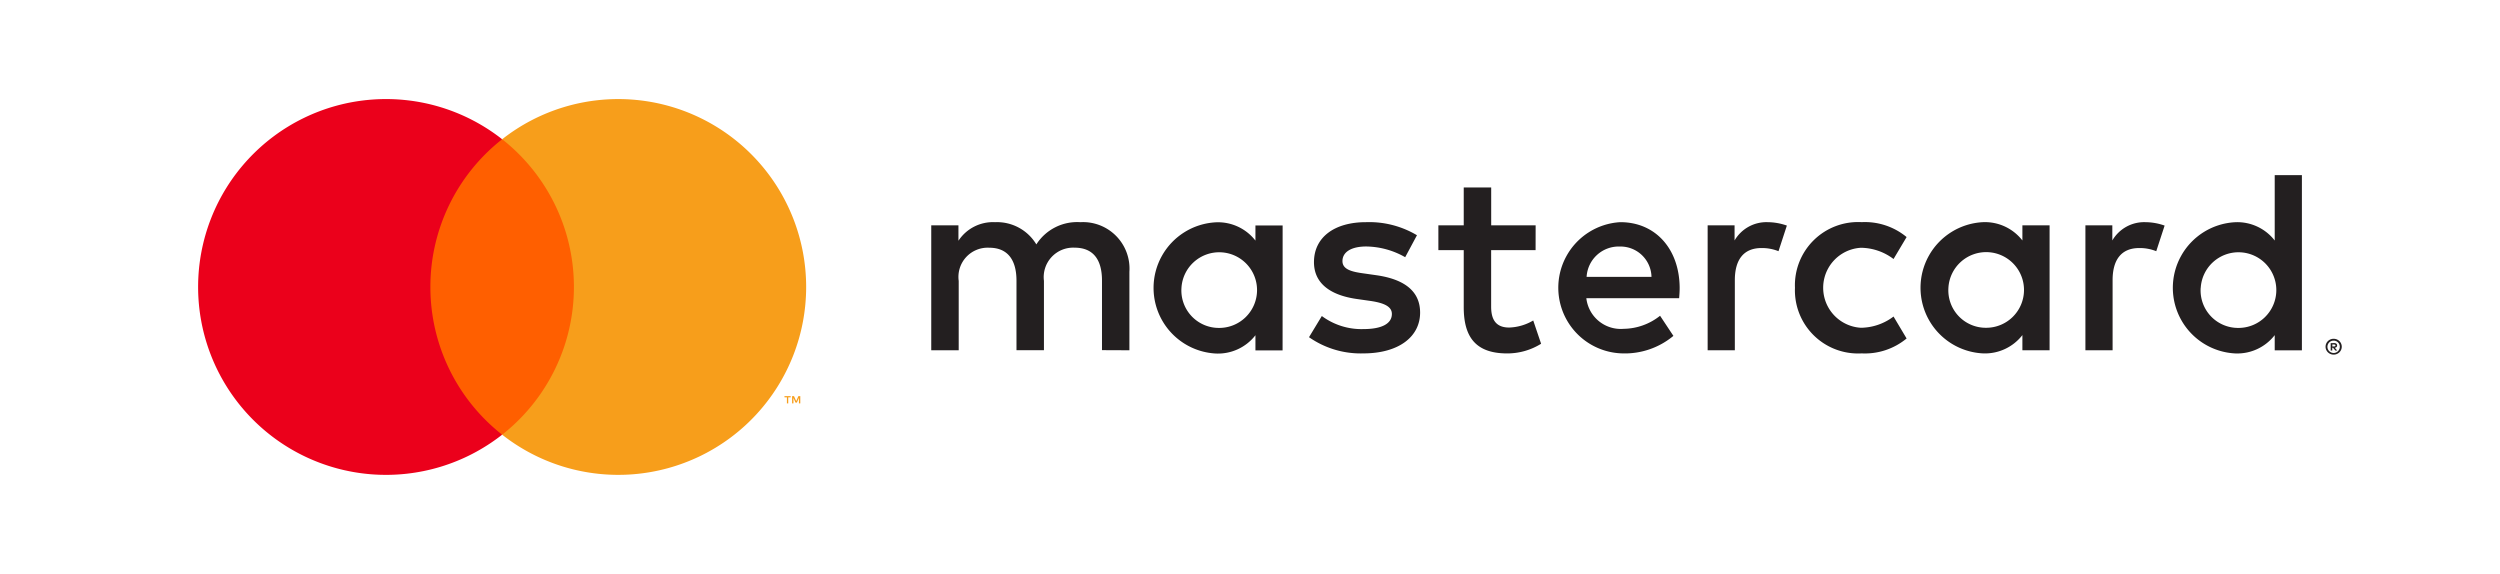
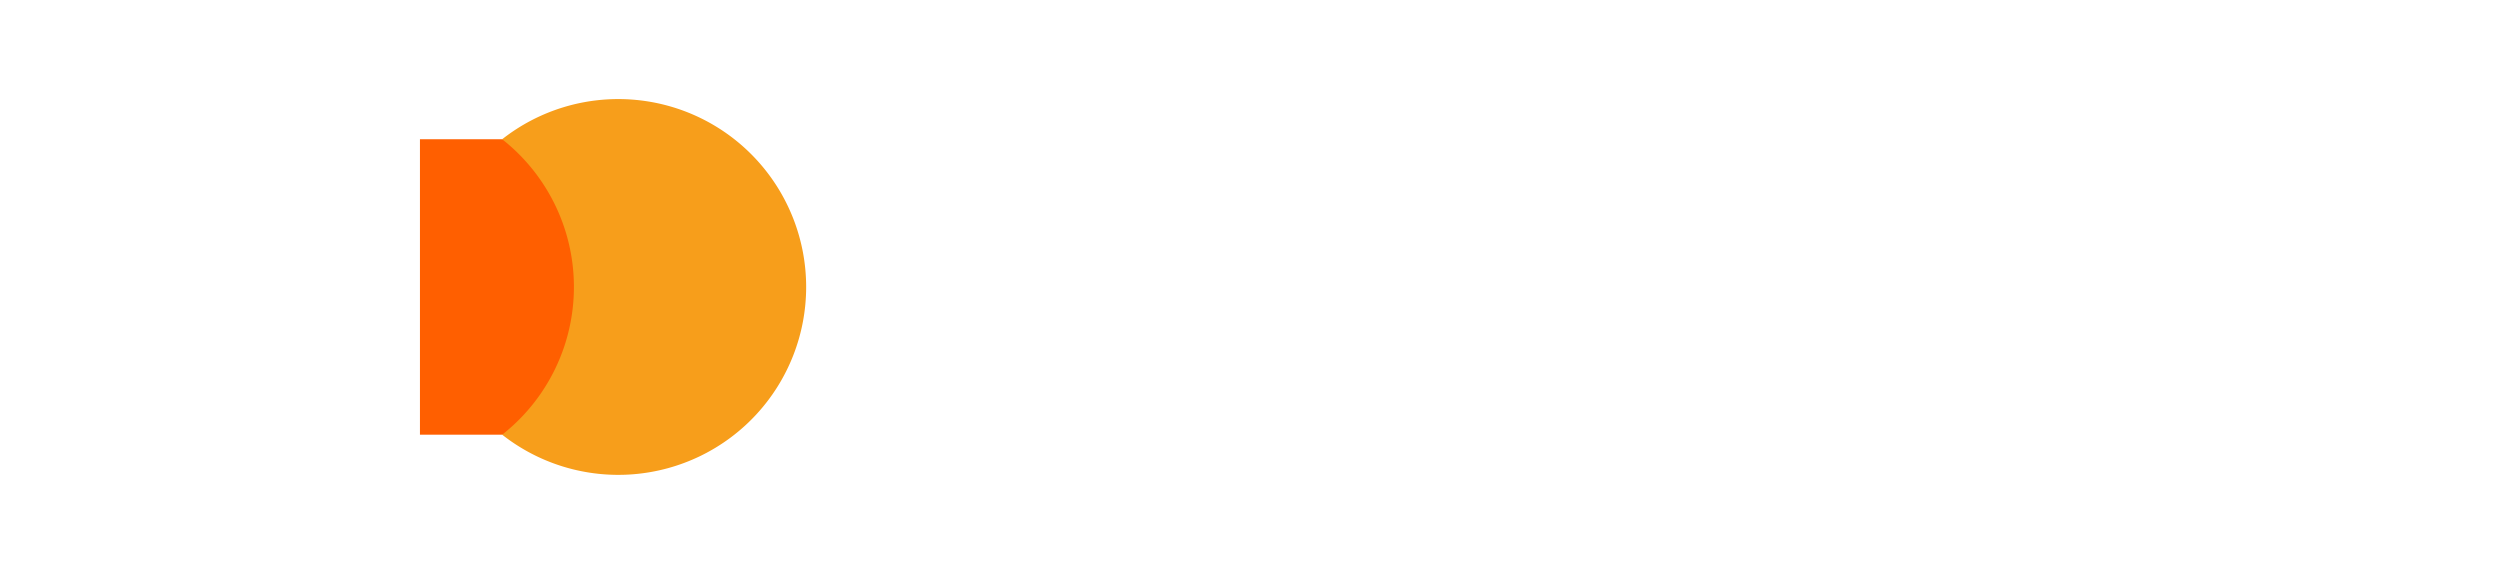
<svg xmlns="http://www.w3.org/2000/svg" viewBox="0 0 158.62 36.416">
-   <rect width="158.62" height="36.416" fill="none" />
-   <path d="M343.681,295.682v-4.976a2.951,2.951,0,0,0-3.118-3.151,3.071,3.071,0,0,0-2.786,1.41,2.912,2.912,0,0,0-2.621-1.41,2.622,2.622,0,0,0-2.322,1.178v-.979h-1.725v7.928h1.742v-4.4a1.854,1.854,0,0,1,1.941-2.106c1.144,0,1.725.746,1.725,2.09v4.412h1.742v-4.4a1.87,1.87,0,0,1,1.941-2.106c1.178,0,1.742.746,1.742,2.09v4.412Zm25.775-7.928h-2.82v-2.4h-1.742v2.4h-1.609v1.576h1.609v3.616c0,1.841.713,2.936,2.753,2.936a4.052,4.052,0,0,0,2.156-.614l-.5-1.476a3.186,3.186,0,0,1-1.526.448c-.862,0-1.144-.531-1.144-1.327v-3.583h2.82Zm14.712-.2a2.338,2.338,0,0,0-2.09,1.161v-.962H380.37v7.928h1.725v-4.445c0-1.31.564-2.04,1.692-2.04a2.81,2.81,0,0,1,1.078.2l.531-1.625a3.687,3.687,0,0,0-1.228-.216Zm-22.242.829a5.928,5.928,0,0,0-3.234-.829c-2.007,0-3.3.962-3.3,2.538,0,1.294.962,2.09,2.737,2.339l.813.116c.945.133,1.393.381,1.393.829,0,.614-.63.962-1.808.962a4.224,4.224,0,0,1-2.637-.829l-.813,1.343a5.72,5.72,0,0,0,3.433,1.029c2.289,0,3.616-1.078,3.616-2.588,0-1.393-1.045-2.123-2.77-2.372l-.813-.116c-.746-.1-1.344-.249-1.344-.779,0-.581.564-.929,1.509-.929a5.111,5.111,0,0,1,2.471.68Zm46.21-.829a2.338,2.338,0,0,0-2.09,1.161v-.962h-1.708v7.928h1.725v-4.445c0-1.31.564-2.04,1.692-2.04a2.81,2.81,0,0,1,1.078.2l.531-1.625a3.686,3.686,0,0,0-1.227-.216Zm-22.226,4.163a4.006,4.006,0,0,0,4.23,4.163,4.153,4.153,0,0,0,2.853-.946l-.829-1.393a3.485,3.485,0,0,1-2.073.713,2.542,2.542,0,0,1,0-5.075,3.485,3.485,0,0,1,2.073.713l.829-1.393a4.153,4.153,0,0,0-2.853-.946A4.006,4.006,0,0,0,385.91,291.718Zm16.155,0v-3.964H400.34v.962a3.008,3.008,0,0,0-2.5-1.161,4.168,4.168,0,0,0,0,8.326,3.008,3.008,0,0,0,2.5-1.161v.962h1.725Zm-6.419,0a2.4,2.4,0,1,1,2.405,2.538A2.378,2.378,0,0,1,395.646,291.718Zm-20.816-4.163a4.167,4.167,0,0,0,.116,8.326,4.819,4.819,0,0,0,3.251-1.111l-.846-1.277a3.777,3.777,0,0,1-2.306.829,2.2,2.2,0,0,1-2.372-1.941h5.888c.017-.216.033-.431.033-.663C378.579,289.246,377.053,287.554,374.83,287.554ZM374.8,289.1a1.969,1.969,0,0,1,2.007,1.924H372.69A2.041,2.041,0,0,1,374.8,289.1Zm43.274,2.621v-7.149h-1.725v4.146a3.008,3.008,0,0,0-2.5-1.161,4.168,4.168,0,0,0,0,8.326,3.008,3.008,0,0,0,2.5-1.161v.962h1.725Zm2.016,3.233a.505.505,0,0,1,.2.039.519.519,0,0,1,.163.108.507.507,0,0,1,.11.16.494.494,0,0,1,0,.39.51.51,0,0,1-.11.16.528.528,0,0,1-.163.108.5.5,0,0,1-.2.04.513.513,0,0,1-.475-.308.5.5,0,0,1,0-.39.5.5,0,0,1,.273-.268.52.52,0,0,1,.2-.04Zm0,.9a.376.376,0,0,0,.152-.031.4.4,0,0,0,.123-.084.392.392,0,0,0-.123-.638.379.379,0,0,0-.152-.03.391.391,0,0,0-.155.752.391.391,0,0,0,.155.031Zm.03-.628a.213.213,0,0,1,.139.04.134.134,0,0,1,.049.109.127.127,0,0,1-.039.1.186.186,0,0,1-.11.046l.153.176h-.12l-.142-.175H420v.175h-.1v-.467Zm-.116.088v.125h.115a.113.113,0,0,0,.063-.015.053.053,0,0,0,.023-.047.052.052,0,0,0-.023-.046.113.113,0,0,0-.063-.015Zm-8.349-3.588a2.4,2.4,0,1,1,2.4,2.538A2.378,2.378,0,0,1,411.652,291.718Zm-58.252,0v-3.964h-1.725v.962a3.008,3.008,0,0,0-2.5-1.161,4.168,4.168,0,0,0,0,8.326,3.008,3.008,0,0,0,2.5-1.161v.962H353.4Zm-6.419,0a2.4,2.4,0,1,1,2.4,2.538,2.378,2.378,0,0,1-2.4-2.538Z" transform="translate(-272.023 -273.458)" fill="#231f20" />
  <g transform="translate(12.572 6.286)">
    <rect width="10.431" height="18.745" transform="translate(14.073 2.549)" fill="#ff5f00" />
-     <path d="M205.386,281.921a11.9,11.9,0,0,1,4.553-9.373,11.922,11.922,0,1,0,0,18.745A11.9,11.9,0,0,1,205.386,281.921Z" transform="translate(-190.651 -269.999)" fill="#eb001b" />
    <path d="M268.186,281.921a11.921,11.921,0,0,1-19.288,9.373,11.923,11.923,0,0,0,0-18.745,11.921,11.921,0,0,1,19.288,9.373Z" transform="translate(-229.609 -270)" fill="#f79e1b" />
-     <path d="M303.225,327.373v-.384h.155v-.078h-.394v.078h.155v.384Zm.765,0v-.463h-.121l-.139.318-.139-.318h-.121v.463h.085v-.349l.13.3h.088l.13-.3v.35Z" transform="translate(-265.785 -308.064)" fill="#f79e1b" />
  </g>
</svg>